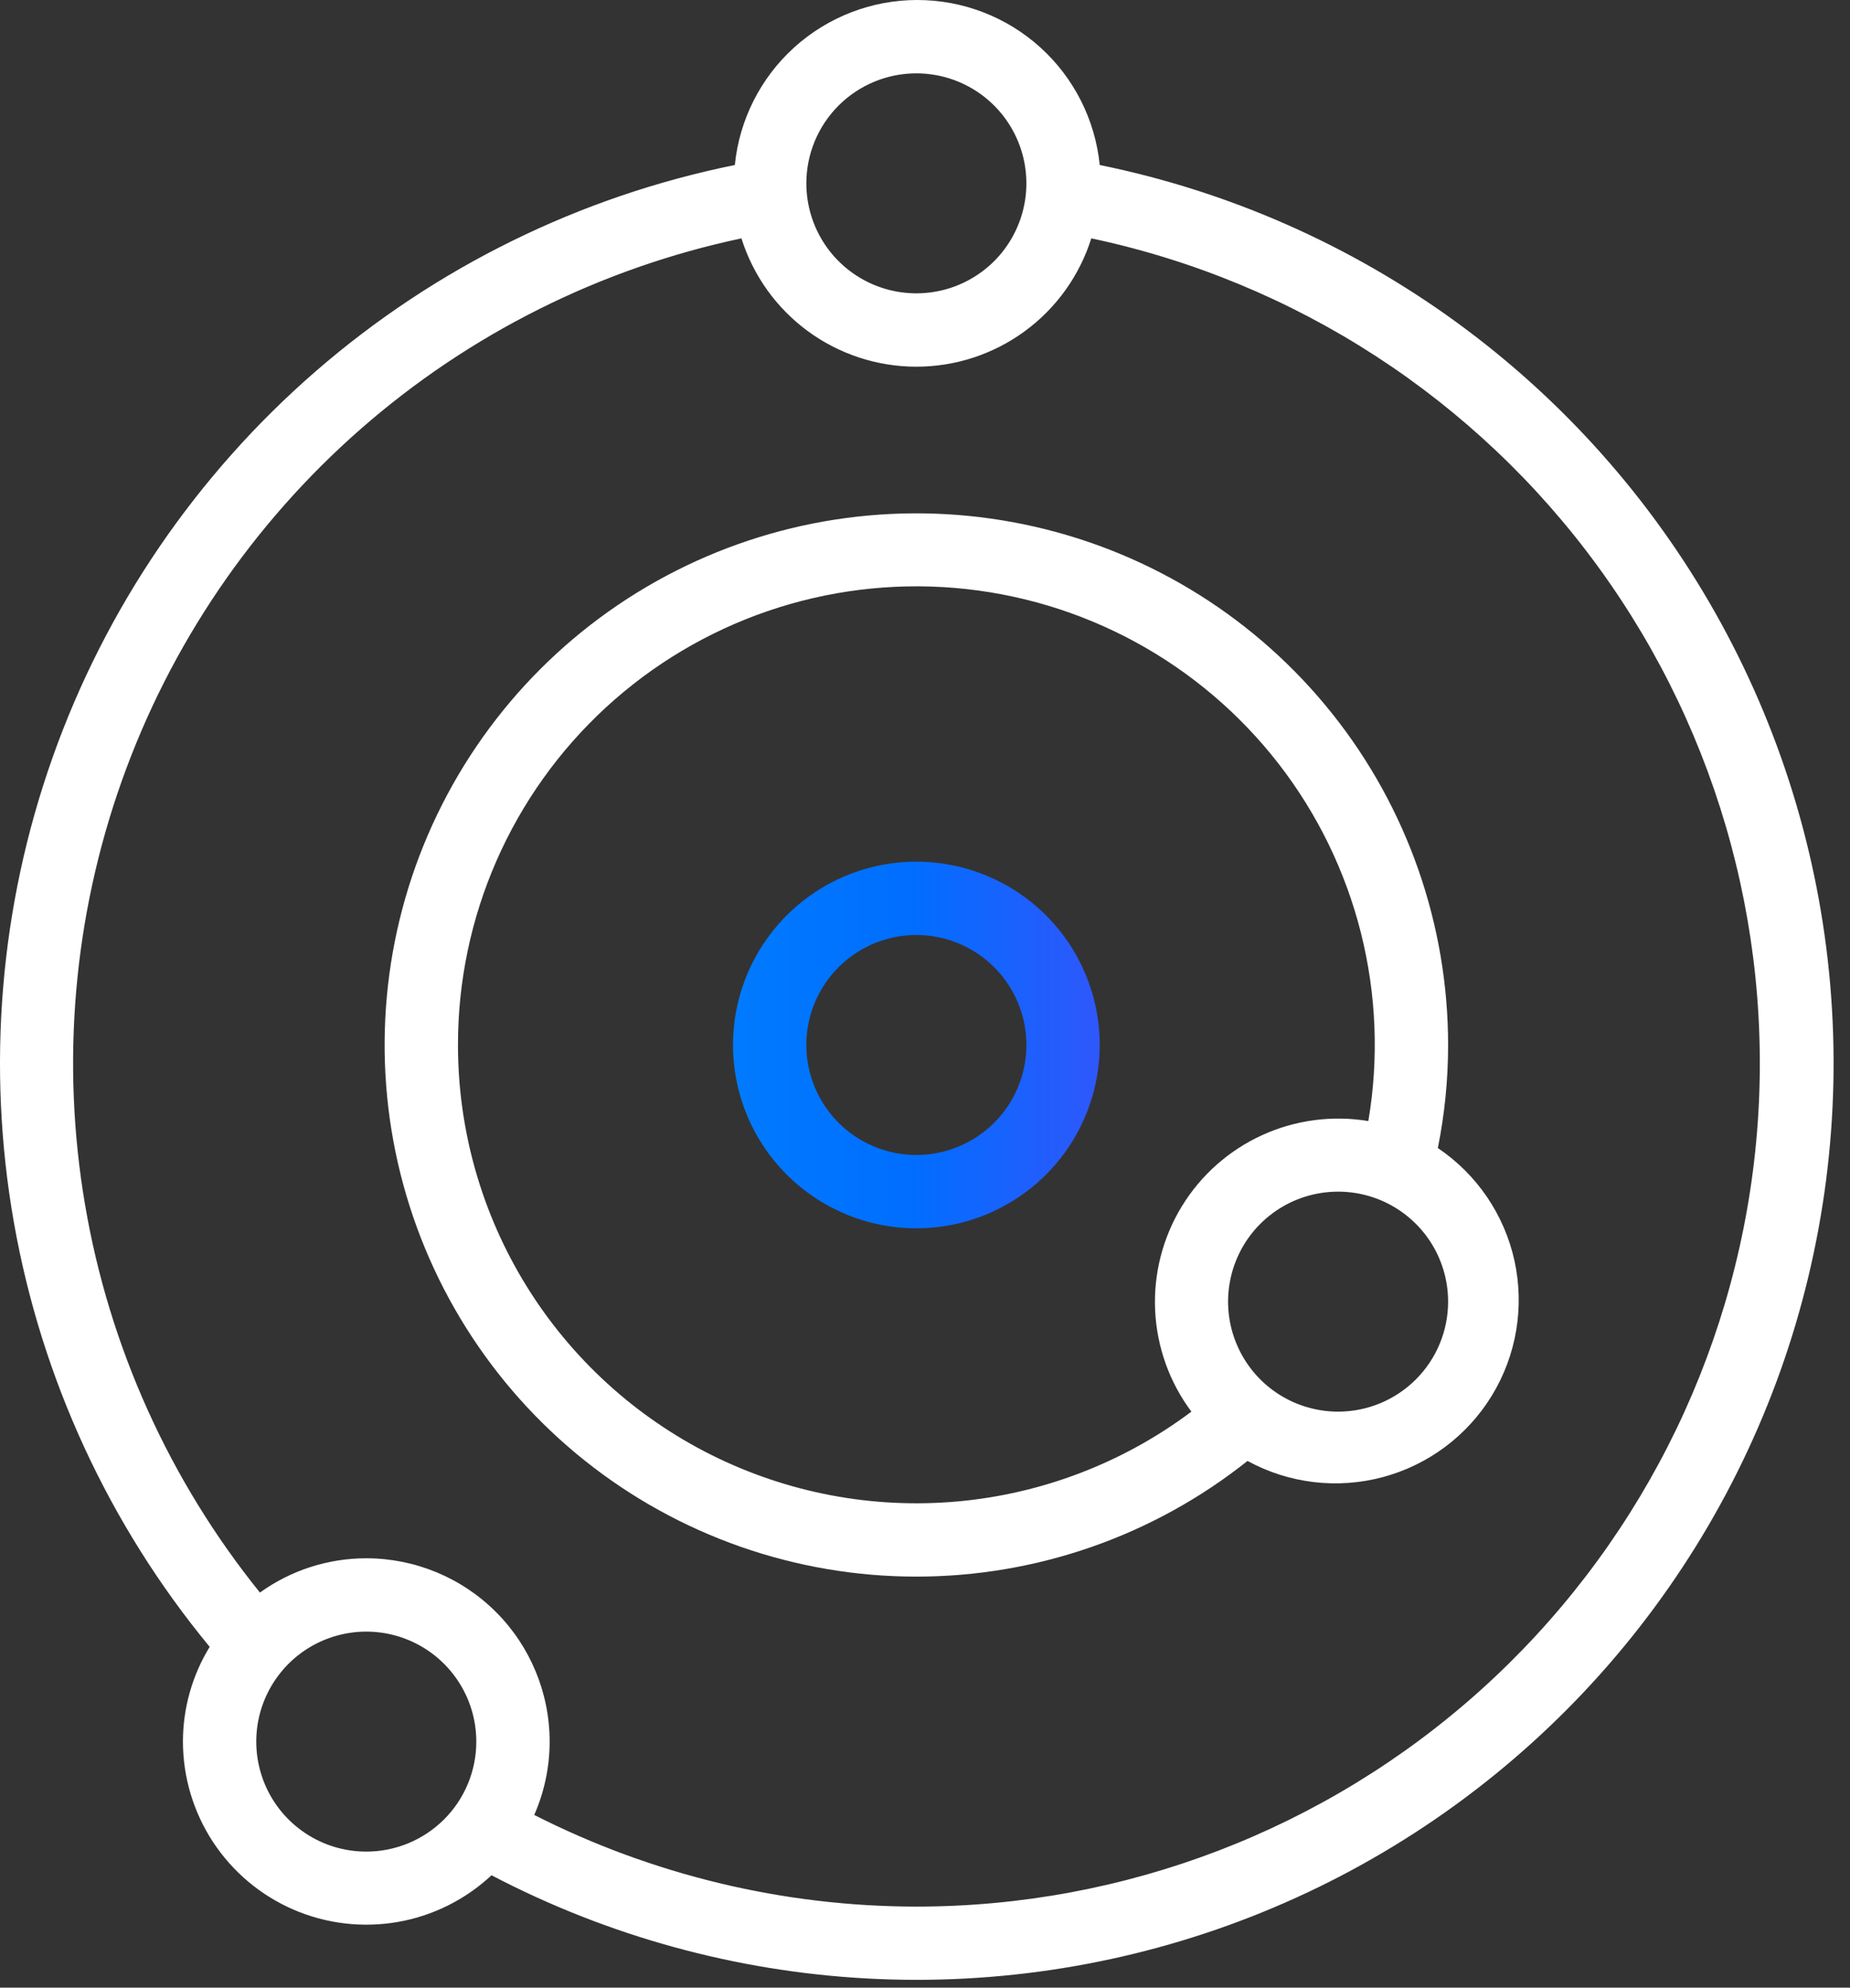
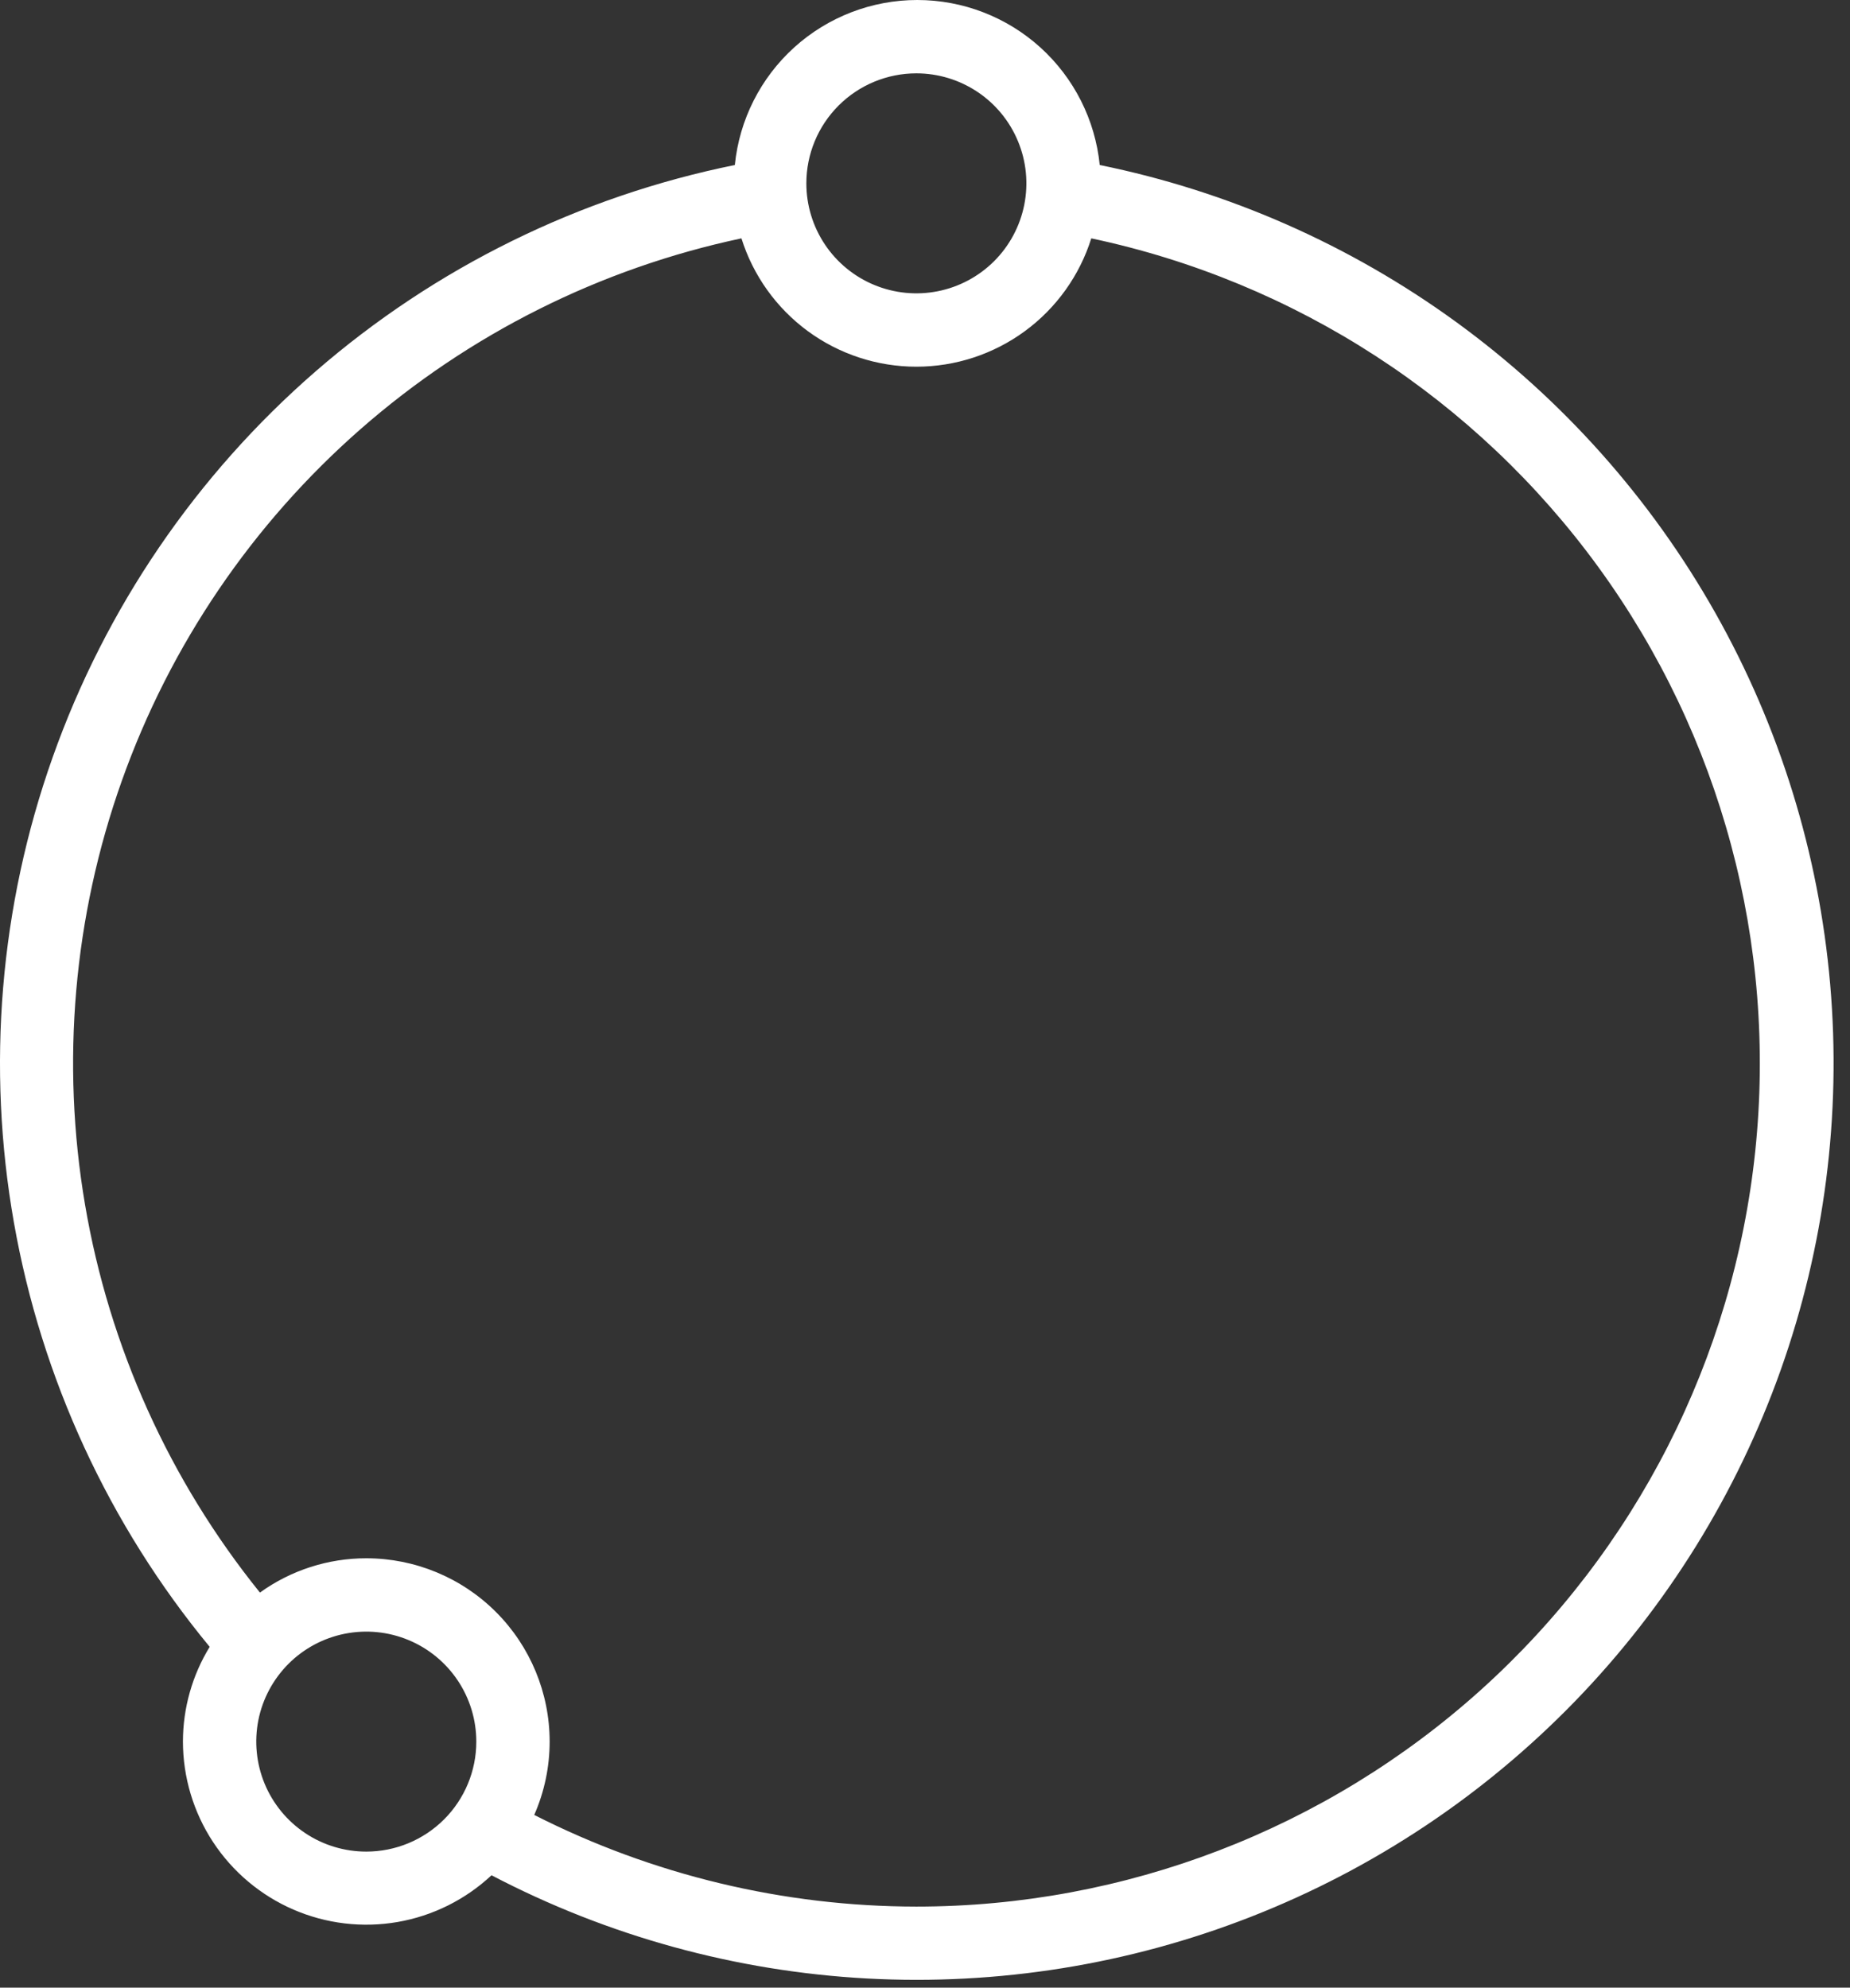
<svg xmlns="http://www.w3.org/2000/svg" width="67" height="72" viewBox="0 0 67 72" fill="none">
  <rect x="0" y="0" width="67" height="72" fill="#333333" stroke="none" />
  <path d="M39.828 5.977C39.663 4.339 38.896 2.821 37.675 1.716C36.454 0.612 34.867 0 33.22 0C31.574 0 29.986 0.612 28.765 1.716C27.544 2.821 26.777 4.339 26.613 5.977C20.993 7.116 15.763 9.69 11.434 13.449C7.104 17.209 3.822 22.026 1.907 27.431C-0.009 32.836 -0.491 38.645 0.505 44.291C1.502 49.938 3.944 55.231 7.594 59.654C6.961 60.687 6.626 61.875 6.625 63.087C6.627 64.38 7.006 65.645 7.717 66.726C8.428 67.807 9.439 68.657 10.626 69.171C11.813 69.685 13.124 69.841 14.399 69.621C15.674 69.4 16.856 68.811 17.801 67.928C22.012 70.133 26.648 71.408 31.395 71.667C36.142 71.925 40.889 71.162 45.315 69.428C49.741 67.694 53.743 65.029 57.051 61.615C60.358 58.2 62.894 54.115 64.487 49.636C66.079 45.157 66.692 40.388 66.282 35.652C65.872 30.916 64.451 26.323 62.113 22.184C59.775 18.045 56.575 14.456 52.731 11.66C48.886 8.864 44.486 6.926 39.828 5.977ZM33.187 2.657C33.975 2.657 34.745 2.891 35.401 3.329C36.056 3.766 36.567 4.389 36.868 5.117C37.17 5.845 37.249 6.646 37.095 7.419C36.941 8.192 36.562 8.902 36.005 9.459C35.447 10.016 34.737 10.396 33.965 10.549C33.192 10.703 32.391 10.624 31.662 10.322C30.934 10.021 30.312 9.51 29.874 8.855C29.436 8.2 29.203 7.429 29.203 6.641C29.203 5.585 29.623 4.571 30.37 3.824C31.117 3.077 32.13 2.657 33.187 2.657ZM13.265 67.071C12.477 67.071 11.707 66.838 11.052 66.4C10.396 65.962 9.886 65.34 9.584 64.612C9.283 63.883 9.204 63.082 9.357 62.309C9.511 61.537 9.891 60.827 10.448 60.269C11.005 59.712 11.715 59.333 12.488 59.179C13.261 59.025 14.062 59.104 14.79 59.406C15.518 59.707 16.14 60.218 16.578 60.873C17.016 61.528 17.25 62.299 17.25 63.087C17.25 64.144 16.83 65.157 16.083 65.904C15.335 66.651 14.322 67.071 13.265 67.071ZM33.187 69.063C28.377 69.059 23.636 67.921 19.348 65.743C19.716 64.906 19.906 64.001 19.906 63.087C19.906 61.326 19.206 59.636 17.961 58.391C16.716 57.146 15.027 56.446 13.265 56.446C11.883 56.445 10.535 56.88 9.414 57.688C6.136 53.623 3.955 48.785 3.08 43.638C2.204 38.49 2.663 33.203 4.412 28.283C6.161 23.363 9.142 18.973 13.071 15.533C16.999 12.093 21.744 9.718 26.852 8.634C27.276 9.982 28.119 11.16 29.258 11.996C30.397 12.832 31.774 13.283 33.187 13.283C34.6 13.283 35.977 12.832 37.116 11.996C38.256 11.16 39.099 9.982 39.522 8.634C46.908 10.199 53.453 14.445 57.893 20.551C62.334 26.658 64.355 34.192 63.568 41.701C62.781 49.21 59.24 56.162 53.63 61.215C48.02 66.267 40.737 69.063 33.187 69.063Z" fill="white" />
-   <path d="M33.187 31.212C31.874 31.212 30.59 31.601 29.498 32.331C28.406 33.061 27.555 34.098 27.052 35.311C26.549 36.525 26.418 37.86 26.674 39.148C26.93 40.436 27.563 41.62 28.492 42.548C29.42 43.477 30.604 44.109 31.892 44.366C33.18 44.622 34.515 44.49 35.728 43.988C36.942 43.485 37.979 42.634 38.709 41.542C39.438 40.45 39.828 39.166 39.828 37.852C39.828 36.091 39.128 34.402 37.883 33.157C36.638 31.912 34.949 31.212 33.187 31.212ZM33.187 41.837C32.399 41.837 31.629 41.603 30.974 41.165C30.318 40.728 29.808 40.105 29.506 39.377C29.205 38.649 29.126 37.848 29.279 37.075C29.433 36.302 29.813 35.592 30.37 35.035C30.927 34.478 31.637 34.099 32.41 33.945C33.183 33.791 33.984 33.87 34.712 34.172C35.44 34.473 36.062 34.984 36.5 35.639C36.938 36.294 37.172 37.065 37.172 37.852C37.172 38.909 36.752 39.923 36.005 40.67C35.257 41.417 34.244 41.837 33.187 41.837Z" fill="url(#paint0_linear_488_1074)" />
-   <path d="M52.073 41.585C52.321 40.356 52.445 39.106 52.445 37.853C52.445 33.491 50.964 29.258 48.245 25.847C45.526 22.437 41.729 20.05 37.477 19.079C33.225 18.107 28.768 18.608 24.838 20.499C20.907 22.39 17.735 25.56 15.841 29.489C13.946 33.418 13.442 37.874 14.41 42.127C15.378 46.38 17.761 50.178 21.17 52.901C24.578 55.623 28.81 57.107 33.172 57.11C37.533 57.114 41.767 55.637 45.18 52.92C46.679 53.738 48.435 53.948 50.084 53.505C51.734 53.062 53.149 52.001 54.036 50.542C54.923 49.083 55.214 47.338 54.849 45.67C54.483 44.002 53.489 42.539 52.073 41.585ZM16.586 37.853C16.584 35.555 17.059 33.282 17.982 31.177C18.904 29.073 20.253 27.182 21.943 25.626C23.634 24.07 25.629 22.882 27.802 22.136C29.976 21.391 32.28 21.105 34.57 21.296C36.86 21.488 39.085 22.152 41.105 23.248C43.124 24.344 44.894 25.847 46.303 27.662C47.712 29.478 48.728 31.566 49.288 33.794C49.848 36.022 49.94 38.343 49.556 40.608C48.249 40.391 46.907 40.57 45.702 41.122C44.497 41.674 43.485 42.574 42.796 43.706C42.107 44.838 41.772 46.15 41.835 47.474C41.898 48.797 42.355 50.072 43.148 51.134C40.682 52.984 37.749 54.11 34.678 54.387C31.608 54.664 28.52 54.08 25.763 52.702C23.005 51.323 20.686 49.203 19.065 46.581C17.444 43.958 16.586 40.936 16.586 37.853ZM48.461 51.134C47.673 51.134 46.902 50.9 46.247 50.462C45.592 50.025 45.081 49.402 44.78 48.674C44.478 47.946 44.399 47.145 44.553 46.372C44.707 45.599 45.086 44.889 45.643 44.332C46.201 43.775 46.91 43.395 47.683 43.242C48.456 43.088 49.257 43.167 49.986 43.468C50.714 43.77 51.336 44.281 51.774 44.936C52.211 45.591 52.445 46.361 52.445 47.149C52.445 48.206 52.025 49.22 51.278 49.967C50.531 50.714 49.517 51.134 48.461 51.134Z" fill="white" />
  <defs>
    <linearGradient id="paint0_linear_488_1074" x1="0" y1="71.716" x2="66.405" y2="71.716" gradientUnits="userSpaceOnUse">
      <stop stop-color="#00AFFF" />
      <stop offset="0.495" stop-color="#006EFF" />
      <stop offset="1" stop-color="#E200ED" />
    </linearGradient>
  </defs>
</svg>